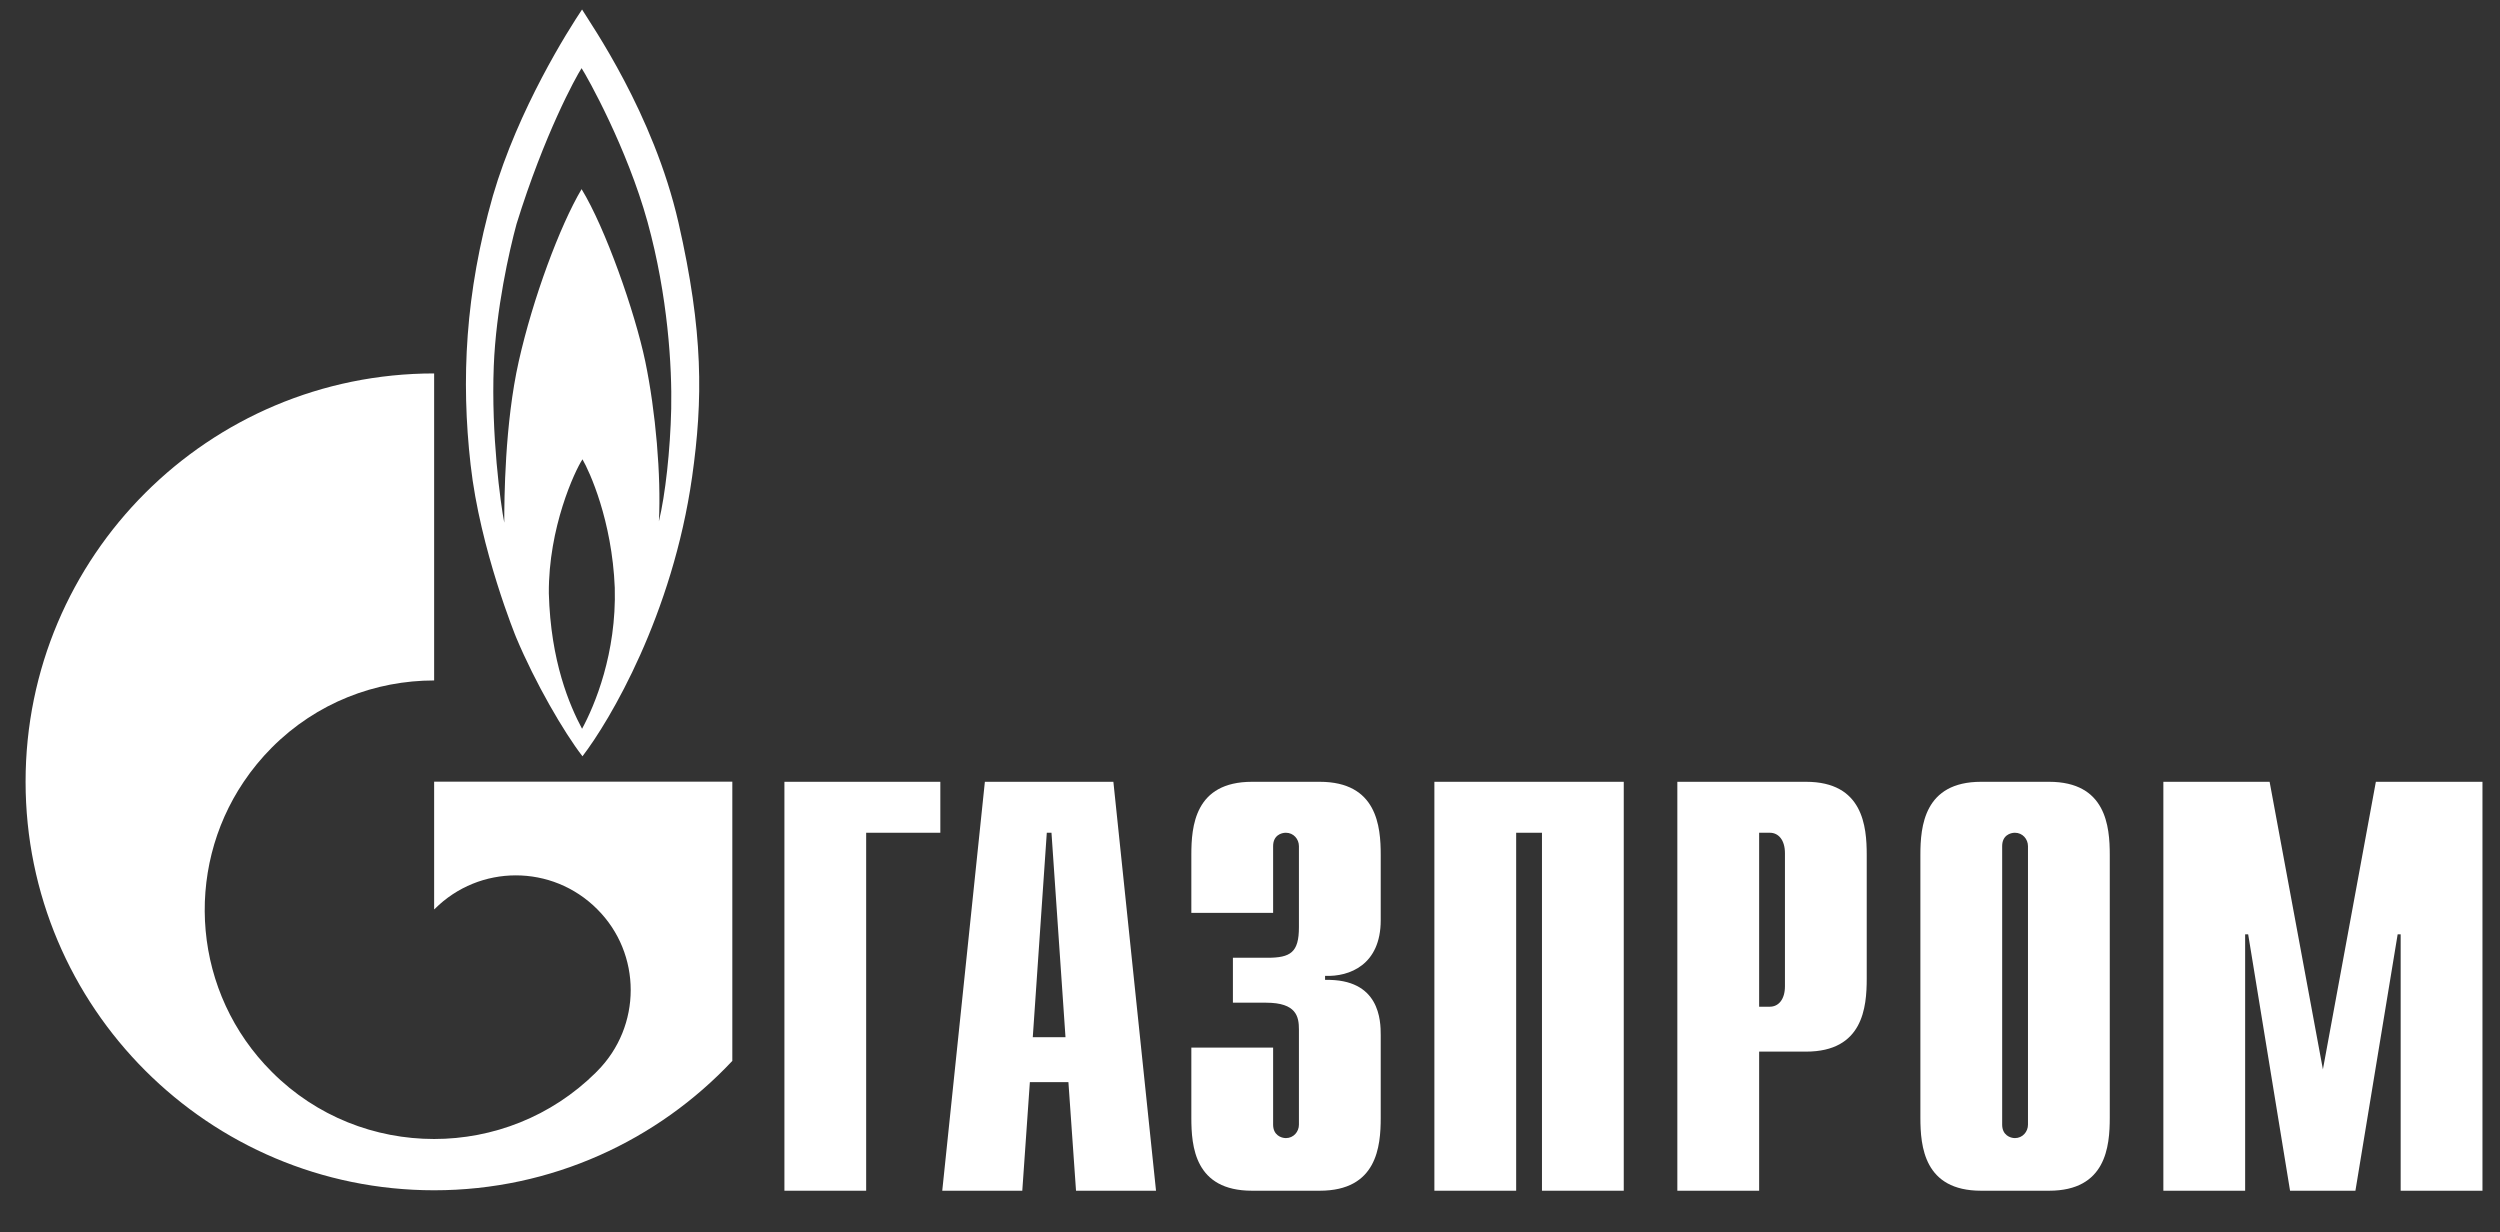
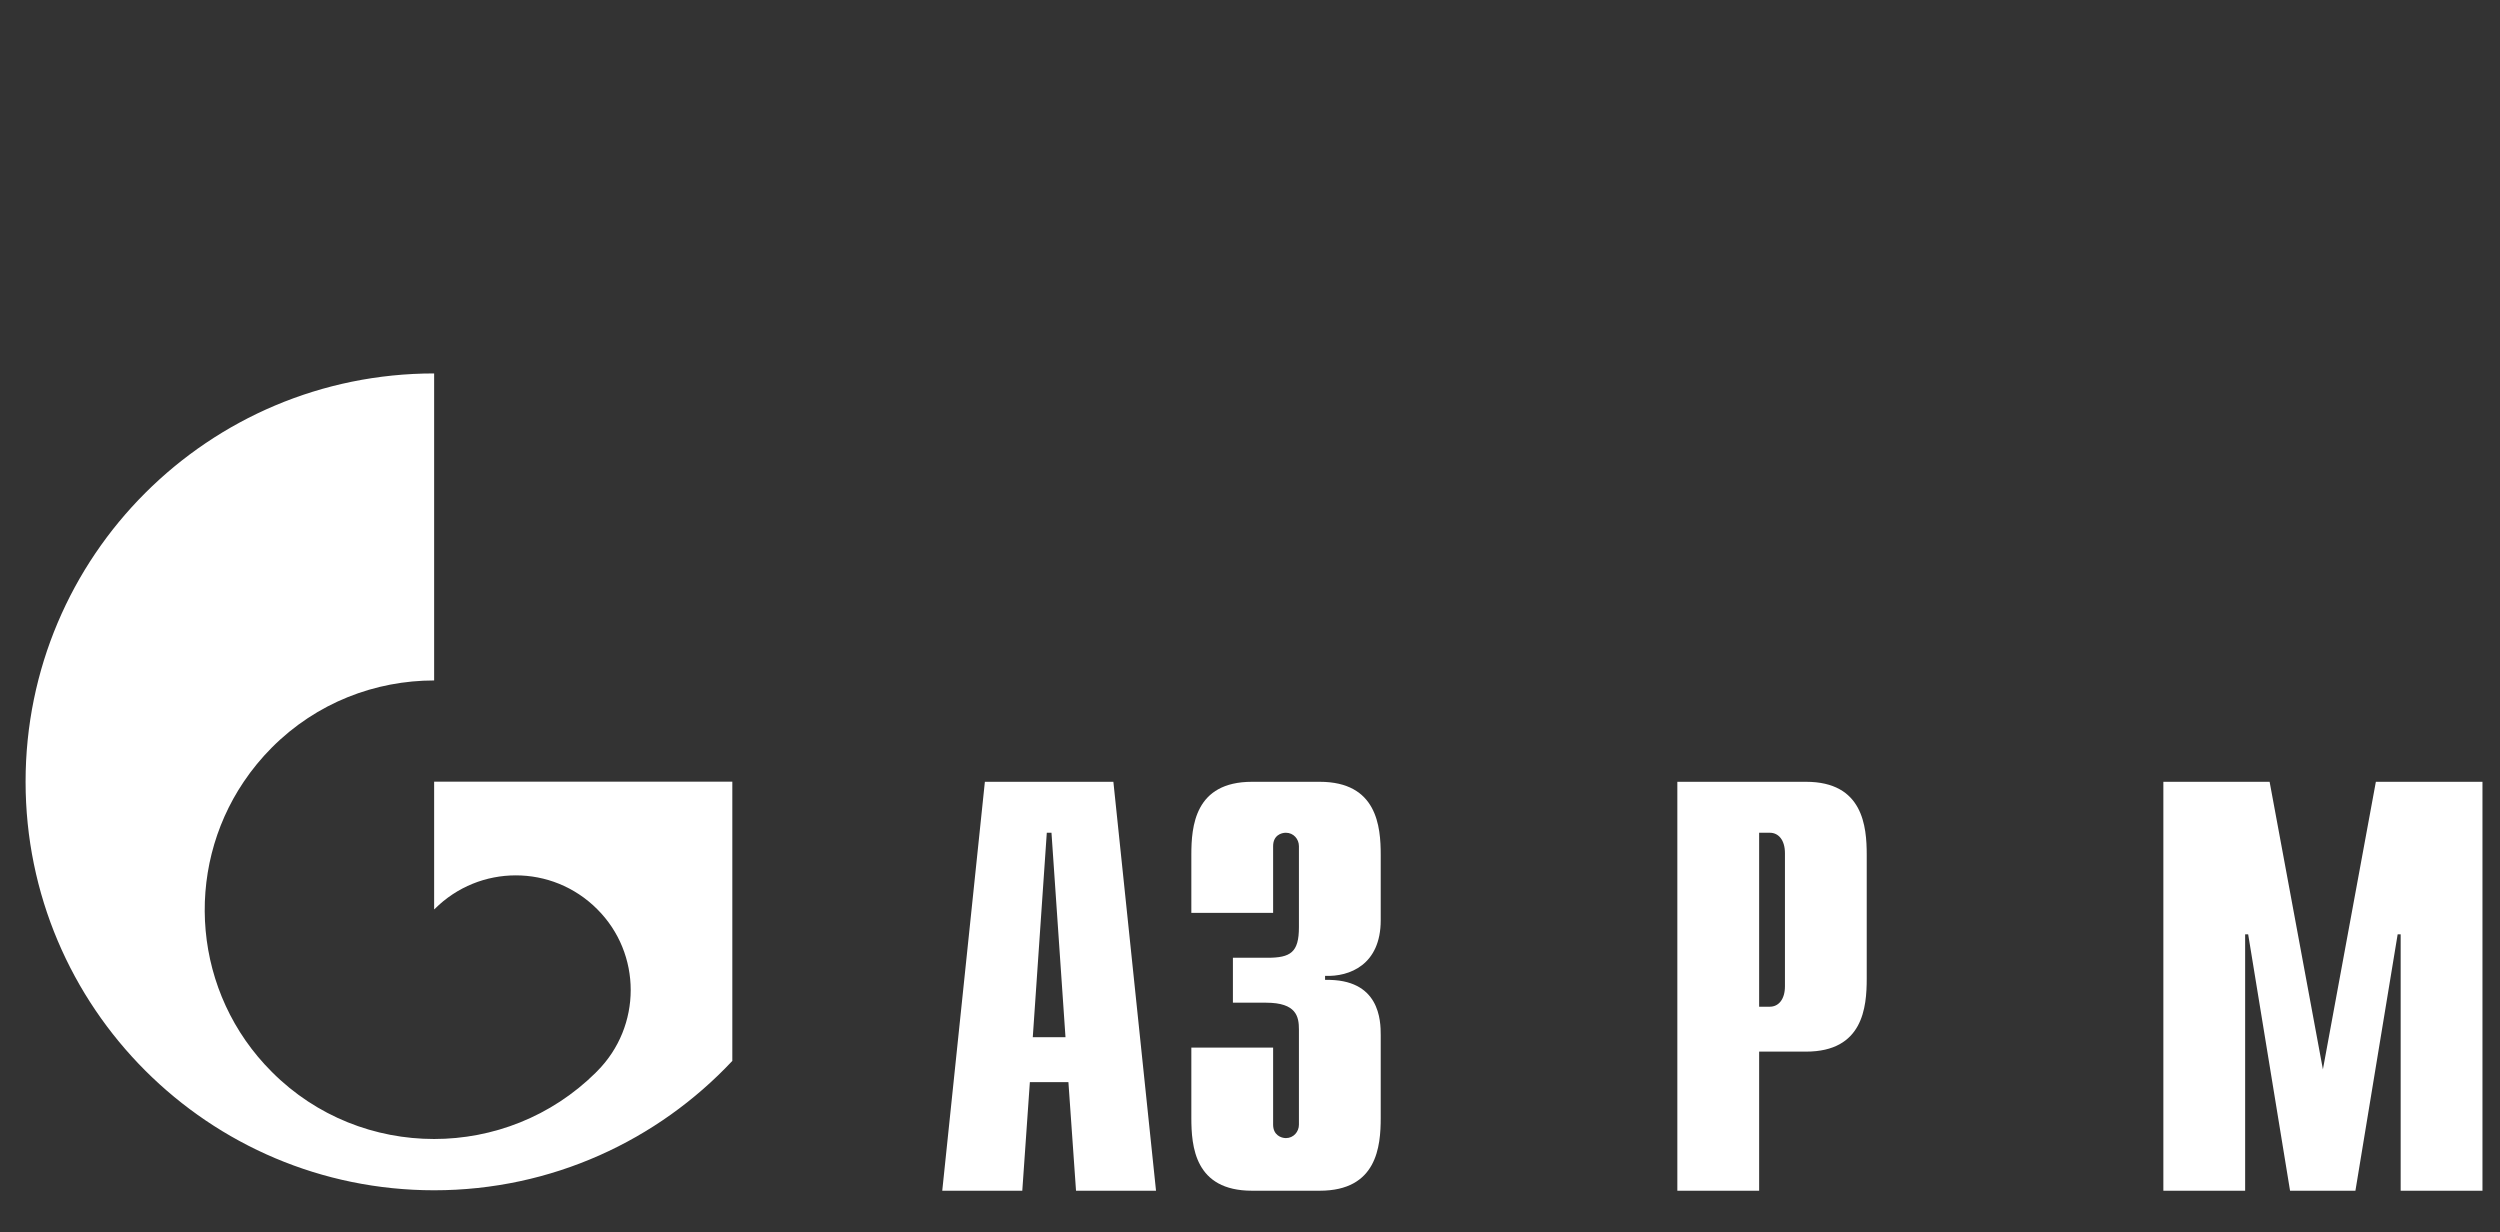
<svg xmlns="http://www.w3.org/2000/svg" width="142" height="70" viewBox="0 0 142 70" fill="none">
  <rect x="0" y="0" width="142" height="70" fill="#333333" stroke="none" />
-   <path d="M44.555 44.406H53.411V47.3H49.198V67.633H44.555V44.406Z" fill="white" />
  <path d="M58.662 58.913L59.458 47.3H59.724L60.52 58.913H58.662ZM53.52 67.633H58.066L58.496 61.465H60.686L61.118 67.633H65.662L63.24 44.406H55.941L53.52 67.633Z" fill="white" />
  <path d="M72.313 59.504V63.883C72.313 64.473 72.77 64.644 73.037 64.644C73.475 64.644 73.779 64.282 73.779 63.883V58.476C73.779 57.752 73.646 56.953 71.913 56.953H70.029V54.401H71.99C73.303 54.401 73.779 54.097 73.779 52.669V48.062C73.779 47.662 73.475 47.3 73.037 47.3C72.77 47.3 72.313 47.452 72.313 48.062V51.85H67.668V48.557C67.668 46.938 67.858 44.406 71.114 44.406H74.96C78.215 44.406 78.425 46.938 78.425 48.557V52.269C78.425 54.801 76.654 55.487 75.264 55.429V55.658C78.387 55.582 78.425 57.981 78.425 58.799V63.483C78.425 65.12 78.215 67.633 74.96 67.633H71.114C67.858 67.633 67.668 65.12 67.668 63.483V59.504H72.313Z" fill="white" />
-   <path d="M81.473 44.406H92.229V67.633H87.584V47.3H86.118V67.633H81.473V44.406Z" fill="white" />
  <path d="M99.919 57.181V47.3H100.528C101.023 47.3 101.385 47.719 101.385 48.461V56.02C101.385 56.762 101.023 57.181 100.528 57.181H99.919ZM95.273 67.633H99.919V59.732H102.584C105.821 59.732 106.03 57.219 106.03 55.582V48.557C106.03 46.938 105.821 44.406 102.584 44.406H95.273V67.633Z" fill="white" />
-   <path d="M115.189 63.883C115.189 64.282 114.885 64.644 114.447 64.644C114.18 64.644 113.723 64.473 113.723 63.883V48.062C113.723 47.452 114.18 47.3 114.447 47.3C114.885 47.3 115.189 47.662 115.189 48.062V63.883ZM109.078 63.483C109.078 65.12 109.288 67.633 112.524 67.633H116.389C119.625 67.633 119.835 65.12 119.835 63.483V48.557C119.835 46.938 119.625 44.406 116.389 44.406H112.524C109.288 44.406 109.078 46.938 109.078 48.557V63.483Z" fill="white" />
  <path d="M134.949 44.406H141.004V67.633H136.358V53.069H136.187L133.788 67.633H130.075L127.696 53.069H127.524V67.633H122.879V44.406H128.914L131.941 60.741L134.949 44.406Z" fill="white" />
-   <path d="M38.538 12.648C37.116 6.422 33.552 1.358 33.061 0.539C32.284 1.7 29.442 6.174 27.996 11.124C26.418 16.665 26.186 21.576 26.73 26.393C27.271 31.229 29.314 36.198 29.314 36.198C30.399 38.787 32.025 41.586 33.084 42.957C34.635 40.939 38.201 34.922 39.313 27.079C39.932 22.7 39.958 18.873 38.538 12.648ZM33.061 41.395C32.362 40.082 31.277 37.588 31.174 33.704C31.147 29.973 32.646 26.755 33.084 26.089C33.474 26.755 34.765 29.554 34.919 33.38C35.023 37.112 33.782 40.063 33.061 41.395ZM38.125 23.214C38.072 25.594 37.788 28.107 37.426 29.611C37.556 27.021 37.245 23.385 36.651 20.529C36.057 17.693 34.376 12.933 33.034 10.744C31.795 12.838 30.268 16.95 29.468 20.51C28.665 24.07 28.642 28.392 28.642 29.687C28.429 28.602 27.895 24.699 28.046 20.796C28.172 17.578 28.925 14.247 29.339 12.724C30.915 7.64 32.699 4.385 33.034 3.871C33.369 4.385 35.616 8.402 36.781 12.609C37.94 16.817 38.174 20.853 38.125 23.214Z" fill="white" />
  <path d="M35.471 44.4H24.659V51.653C24.669 51.653 24.676 51.634 24.686 51.634C27.233 49.083 31.364 49.083 33.914 51.634C36.461 54.166 36.461 58.298 33.914 60.849C33.902 60.868 33.891 60.868 33.879 60.887C33.866 60.887 33.853 60.906 33.841 60.925C31.3 63.438 27.979 64.695 24.659 64.695C21.323 64.695 17.988 63.438 15.444 60.887C10.959 56.413 10.428 49.464 13.847 44.4C14.308 43.714 14.839 43.067 15.444 42.458C17.988 39.907 21.323 38.65 24.659 38.65V21.211C11.842 21.211 1.453 31.587 1.453 44.4C1.453 57.213 11.842 67.608 24.659 67.608C31.341 67.608 37.361 64.771 41.596 60.259V44.4H35.471Z" fill="white" />
</svg>